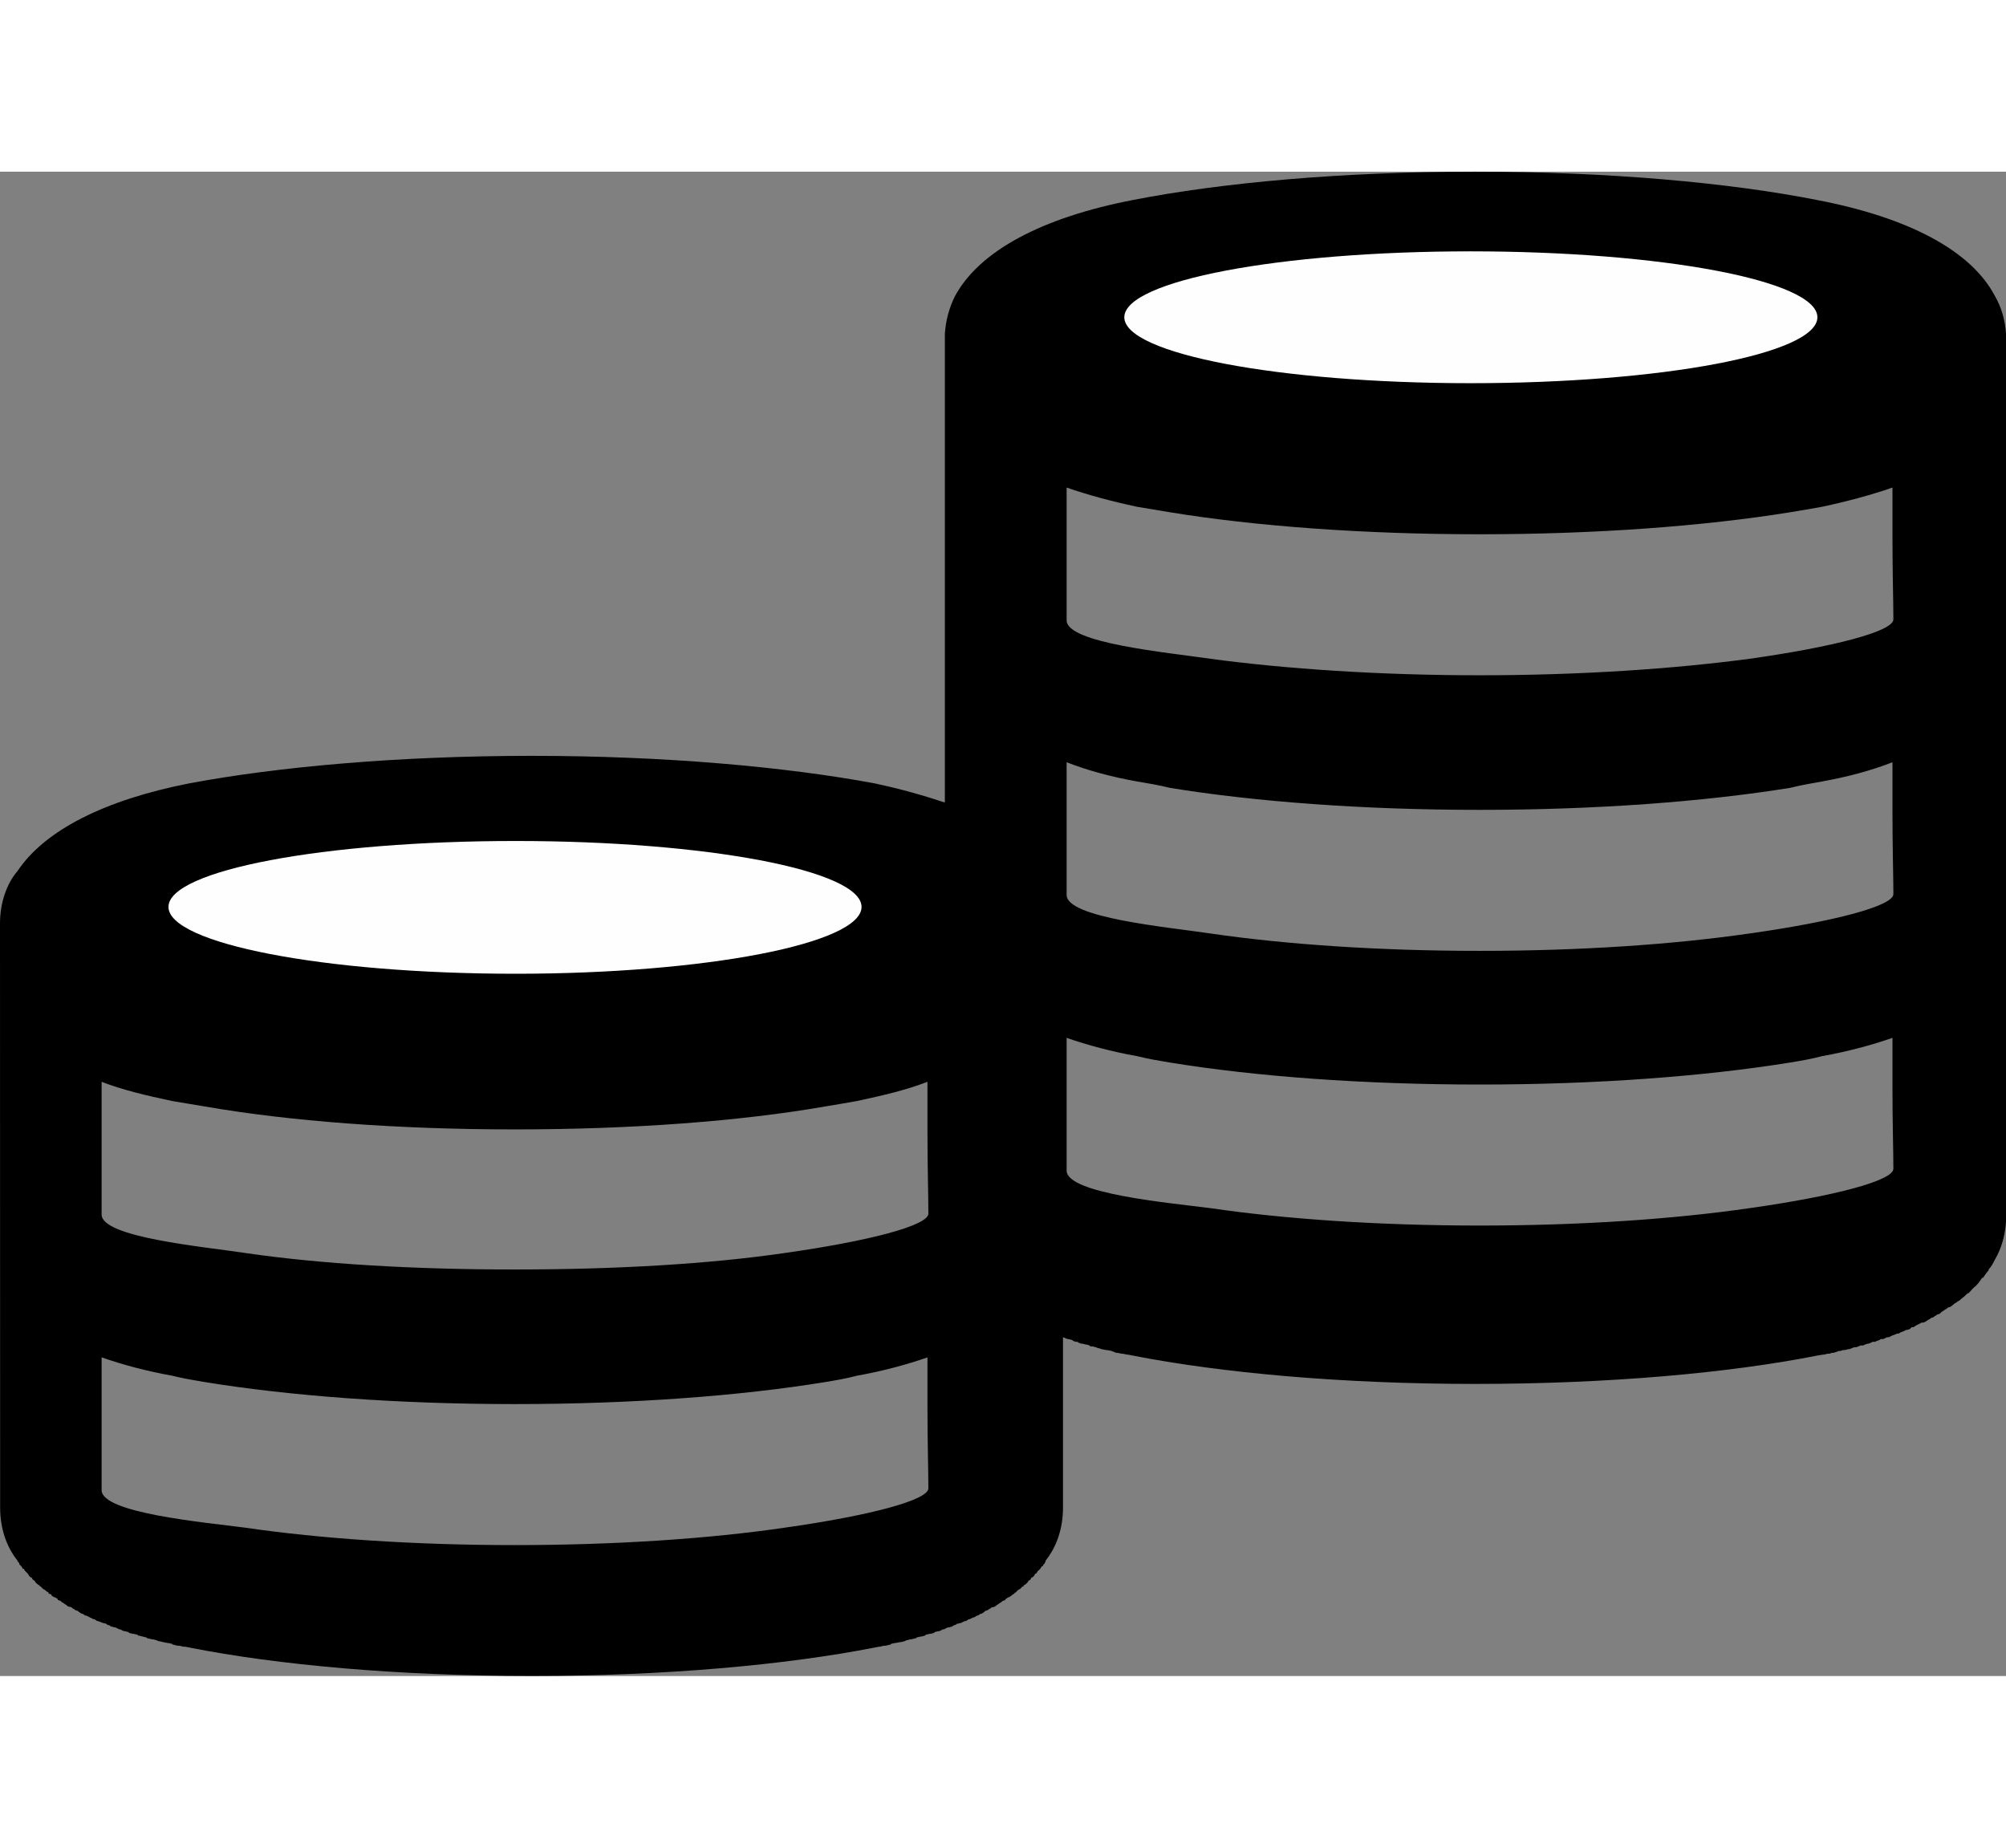
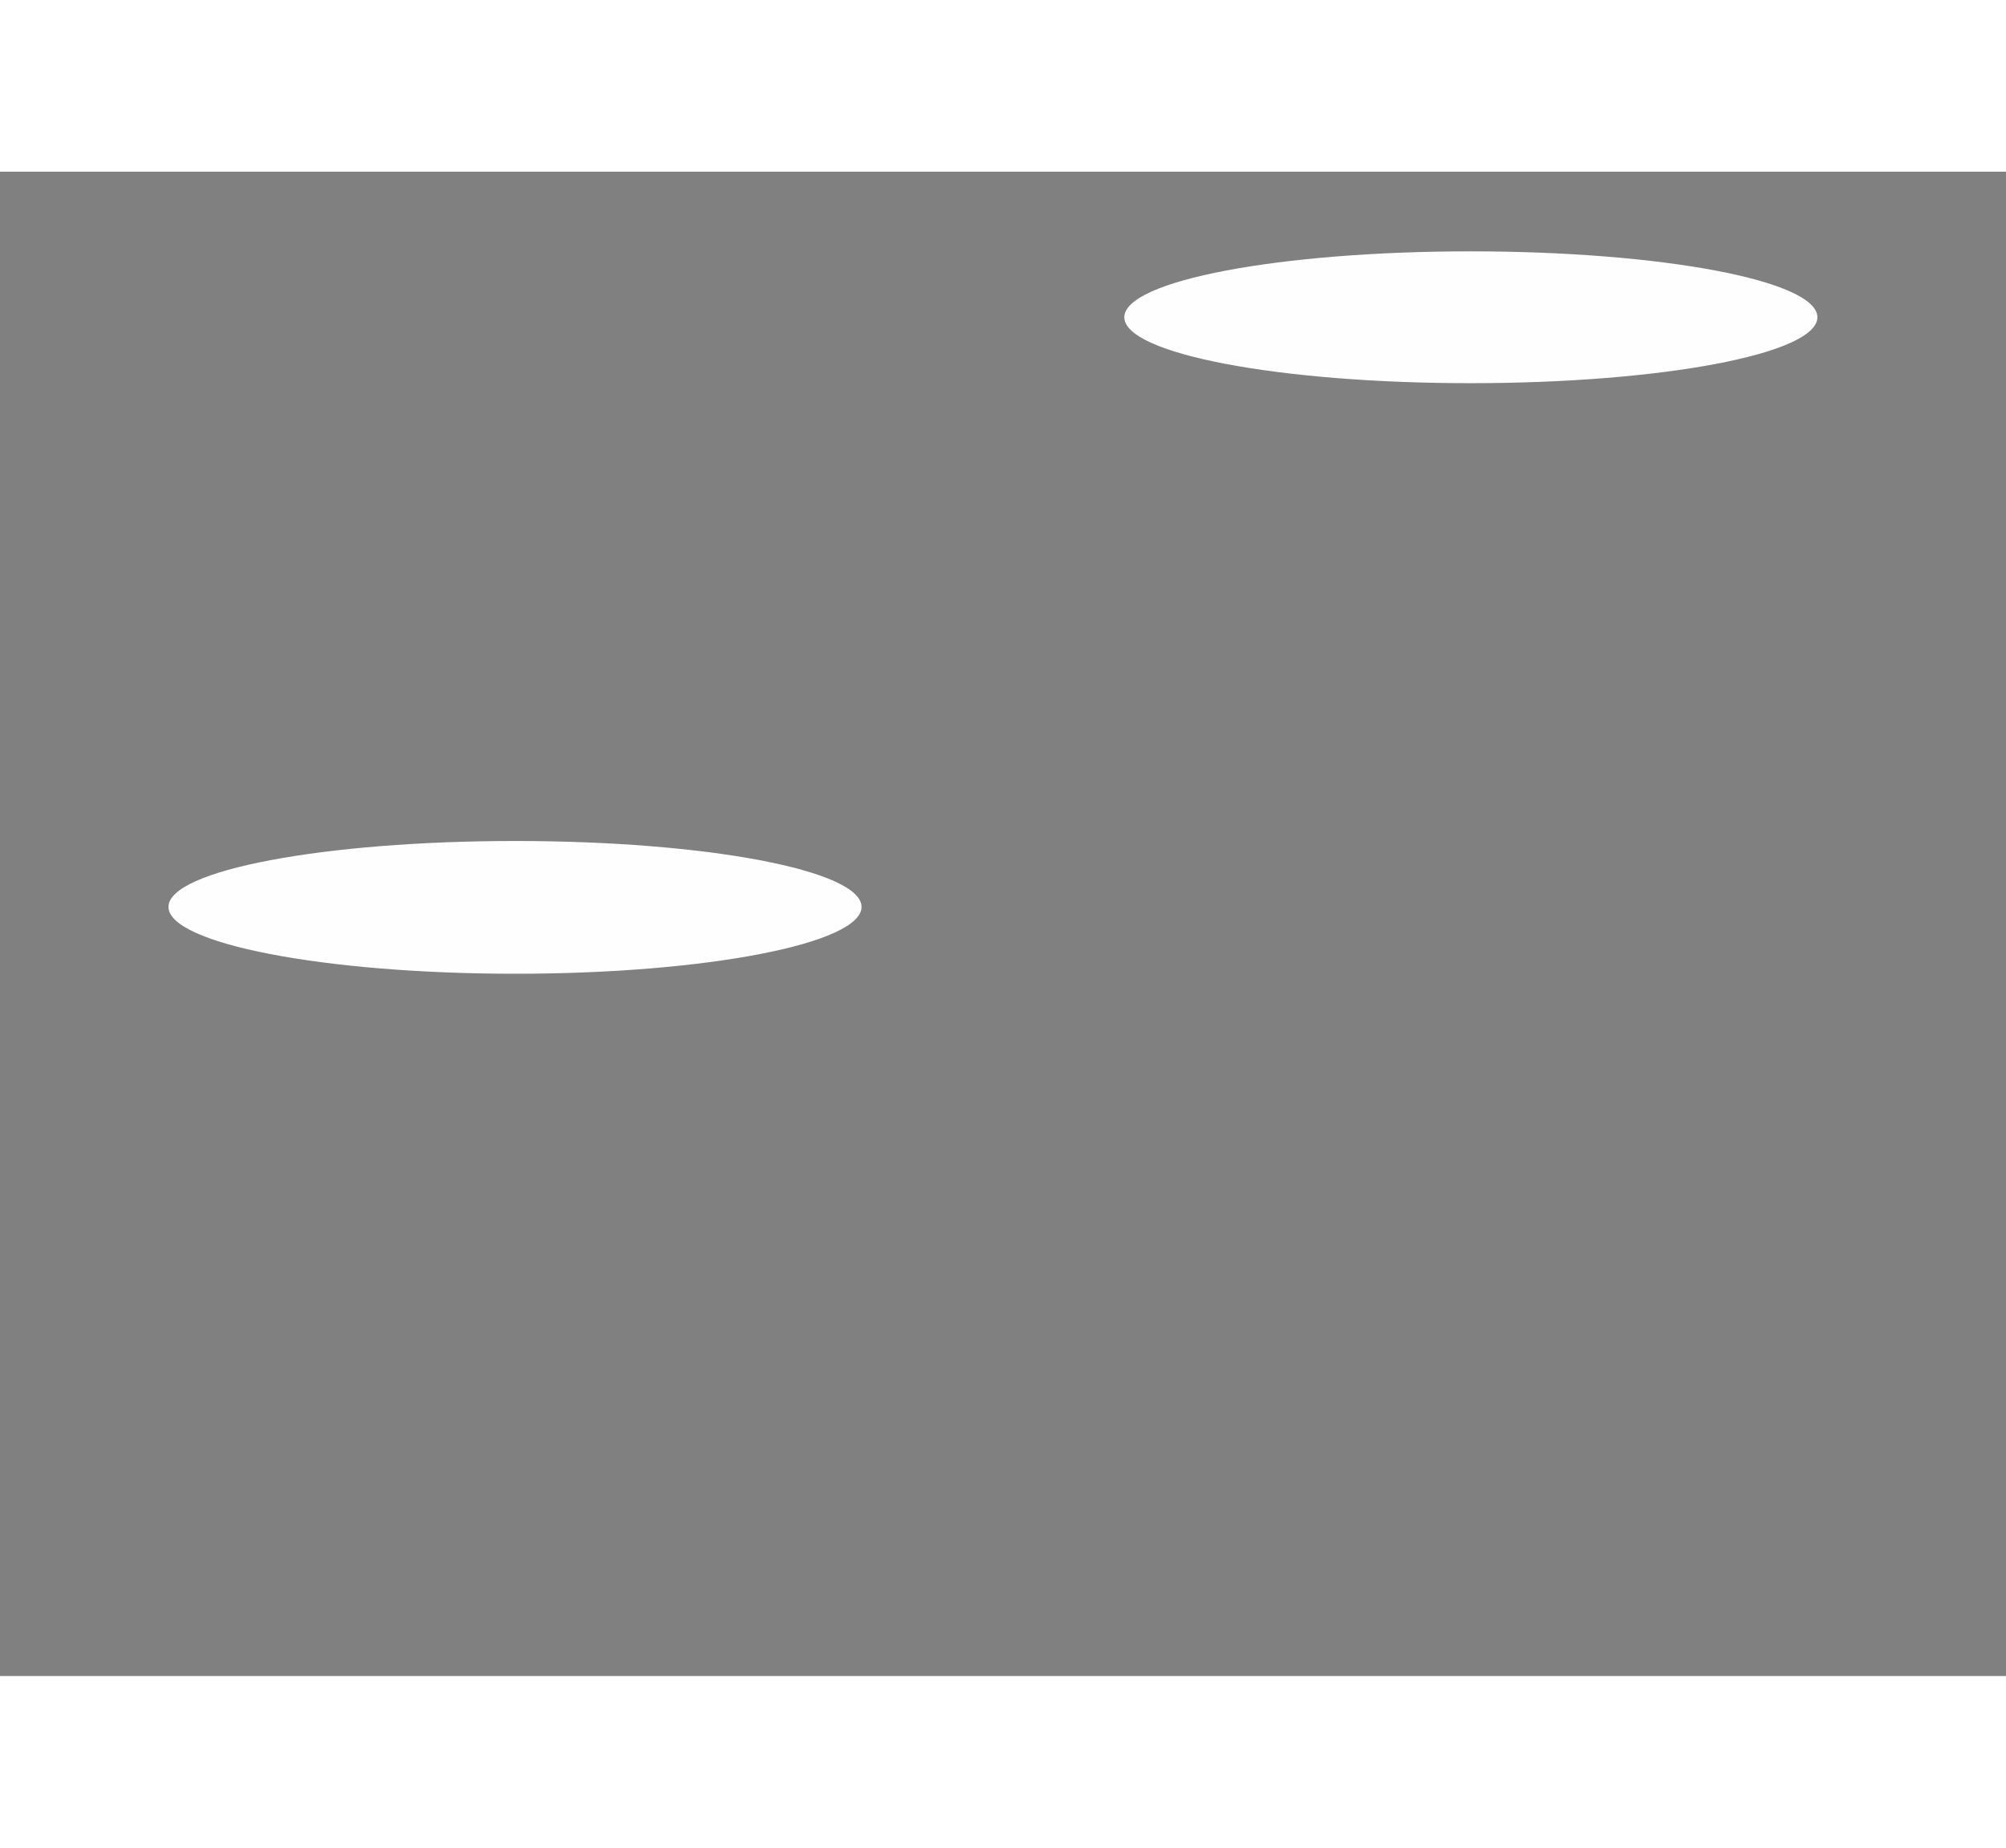
<svg xmlns="http://www.w3.org/2000/svg" width="38" height="35" version="1" viewBox="0 0 2191 1643" shape-rendering="geometricPrecision" text-rendering="geometricPrecision" image-rendering="optimizeQuality" fill-rule="evenodd" clip-rule="evenodd">
  <rect x="0" y="0" width="2191" height="1643" fill="#808080" stroke="none" />
  <defs>
    <style>.fil0{fill:#000;fill-rule:nonzero}</style>
  </defs>
  <g id="Слой_x0020_1">
-     <path class="fil0" d="M1032 689V177c1-15 5-29 11-41 27-50 96-86 194-105 97-19 229-31 374-31 146 0 278 12 374 31 99 19 168 55 194 105 7 12 11 26 12 41v970c-1 15-5 29-12 41-2 4-4 8-7 11v1c-2 2-4 5-6 8h-1c-2 3-4 6-7 9-3 2-5 5-8 8h-1l-2 2c-2 2-5 4-7 6l-2 1-1 1-2 1c-2 2-4 3-5 4h-1l-2 1-1 1-2 1-1 1-2 1-1 1c-1 1-2 2-4 2l-1 1-2 1-1 1-3 1-1 1-2 1-3 2-2 1h-2l-2 1-2 1-2 1c-1 1-2 1-3 2h-2l-2 2-3 1h-1l-2 1-2 1c-1 0-3 1-4 2h-2l-2 1-3 1-2 1-2 1h-2l-4 2h-3l-1 1-3 1-2 1h-3c-1 1-2 1-4 2h-1l-3 1-2 1h-3l-2 1-3 1h-2l-5 2h-1l-4 1h-2l-3 1h-2c-1 1-3 1-5 2h-2l-3 1h-2l-4 1h-1l-6 1c-96 19-228 31-374 31-145 0-277-12-374-31l-5-1h-1l-5-1h-1l-5-1h-1l-5-2-5-1h-1l-5-1c-2-1-4-1-6-2l-4-1h-2l-1-1-3-1h-1l-4-1h-1l-3-1-1-1h-2l-3-1-1-1-4-1h-1l-5-2v186c0 23-7 43-19 58v1s-1 1-1 2l-1 1s-1 1-1 2h-1c-1 1-1 2-2 3l-2 2-1 1-1 2h-1c-1 1-1 2-2 3l-1 1-2 1v1c-1 1-2 2-3 2v1l-2 2-1 1-2 1v1c-1 0-2 1-3 2l-1 1-2 1-1 1-2 2h-1v1l-2 1-1 1-3 2h-1c-1 1-2 2-3 2v1l-3 1-1 1c-1 1-2 1-3 2l-3 2-1 1-3 1h-1c-1 1-2 2-3 2l-1 1-3 1-1 1-3 2h-1l-3 2h-1l-3 2h-1l-4 2h-1l-3 2h-1c-2 1-3 1-4 2-2 0-3 1-5 1l-1 1-3 1-1 1c-1 0-3 1-4 1h-1l-4 2h-1l-4 2h-1l-4 1-1 1-4 1h-1l-4 1-1 1-4 1h-1l-4 1-1 1h-1l-4 1h-1l-4 1-2 1-4 1h-1l-5 1h-1l-4 1-1 1h-1l-4 1h-2l-4 1h-1l-5 1c-97 19-229 31-374 31-146 0-278-12-374-31l-5-1h-2l-4-1h-2l-4-1h-1l-1-1-4-1h-1l-5-1-4-1h-1l-2-1-4-1h-1l-4-1h-1l-1-1-4-1-4-1h-1l-1-1-4-1h-1l-4-1-1-1-4-1h-1l-4-2h-1l-4-2c-2 0-3-1-5-1l-1-1-3-1-1-1-4-1c-2-1-3-1-5-2h-1l-3-2h-1l-4-2-4-2h-1l-3-2h-1l-3-2-1-1-3-1-1-1c-1 0-2-1-3-2l-4-1-1-1-3-2c-1-1-2-1-3-2l-1-1-3-1v-1l-3-2h-1l-3-2v-1l-3-1v-1c-1-1-2-1-3-2l-1-1-2-1-1-1-2-2h-1v-1l-2-1-1-1-2-2v-1c-1 0-2-1-3-2v-1l-2-1-1-1c-1-1-1-2-2-3l-2-2-1-1-1-2h-1c-1-1-1-2-2-3l-2-2v-1c-1-1-1-2-2-2v-1c-12-15-19-35-19-58V821c0-22 7-43 19-57 30-45 96-78 188-96 96-18 228-30 374-30 145 0 277 12 374 30 28 6 53 13 77 21zm963-511c0 40-170 72-379 72-164 0-304-20-356-48-18-8-28-17-28-27 0-1 1-3 1-4-3-4-5-8-5-12 0-40 170-72 378-72 209 0 379 32 379 72v1c6 5 10 11 10 18zm-717 795c-12-2-24-4-36-7-28-5-54-12-77-20v145c0 25 110 35 157 41 82 12 184 19 294 19 111 0 212-7 295-19 92-13 157-30 157-43 0-20-1-48-1-89v-54c-23 8-49 15-77 20-11 3-23 5-35 7-93 15-211 24-339 24s-246-9-338-24zm0-300c-12-3-24-5-36-7-28-5-54-12-77-21v145c0 25 110 35 157 42 82 12 184 19 294 19 111 0 212-7 295-19 92-13 157-30 157-43 0-20-1-49-1-89v-55c-23 9-49 16-77 21-11 2-23 4-35 7-93 15-211 24-339 24s-246-9-338-24zm0-301l-36-6c-28-6-54-13-77-21v145c0 25 110 35 157 42 82 11 184 18 294 18 111 0 212-7 295-18 92-13 157-30 157-43 0-20-1-49-1-90v-54c-23 8-49 15-77 21-11 2-23 4-35 6-93 15-211 24-339 24s-246-9-338-24zM224 1322c-12-2-24-4-36-7-28-5-54-12-77-20v145c0 25 111 35 157 41 82 12 184 19 294 19 111 0 213-7 295-19 92-13 157-30 157-43 0-20-1-48-1-89v-54c-23 8-49 15-77 20-11 3-23 5-35 7-92 15-210 24-339 24-128 0-246-9-338-24zm0-301l-36-6c-28-6-54-12-77-21v145c0 25 111 35 157 42 82 12 184 18 294 18 111 0 213-6 295-18 92-13 157-30 157-43 0-20-1-49-1-90v-54c-23 9-49 15-77 21-11 2-23 4-35 6-92 16-210 25-339 25-128 0-246-9-338-25z" />
-     <path class="fil0" d="M1831 116c4 1 7 1 11 2-4-1-7-1-11-2zm44 7c8 2 16 3 24 5-8-2-16-3-24-5zm25 5c5 2 11 3 16 4-5-1-11-2-16-4zm17 5c12 3 23 6 33 10-10-4-21-7-33-10zm36 11c4 2 8 4 11 5-3-1-7-3-11-5zm12 5c0 1 1 1 2 2-1-1-2-1-2-2zm-708 52c-1-1-2-1-2-2l2 2zm-7-4s-1-1-2-1c1 0 2 1 2 1zm-3-2s-1 0-1-1c0 1 1 1 1 1zm13 7c-1 0-2-1-2-1h-1l3 1z" />
    <path d="M563 731c208 0 378 32 378 72s-170 73-378 73c-209 0-379-33-379-73s170-72 379-72zM1606 87c209 0 379 32 379 72s-170 72-379 72c-208 0-378-32-378-72s170-72 378-72z" fill="#fefefe" />
  </g>
</svg>